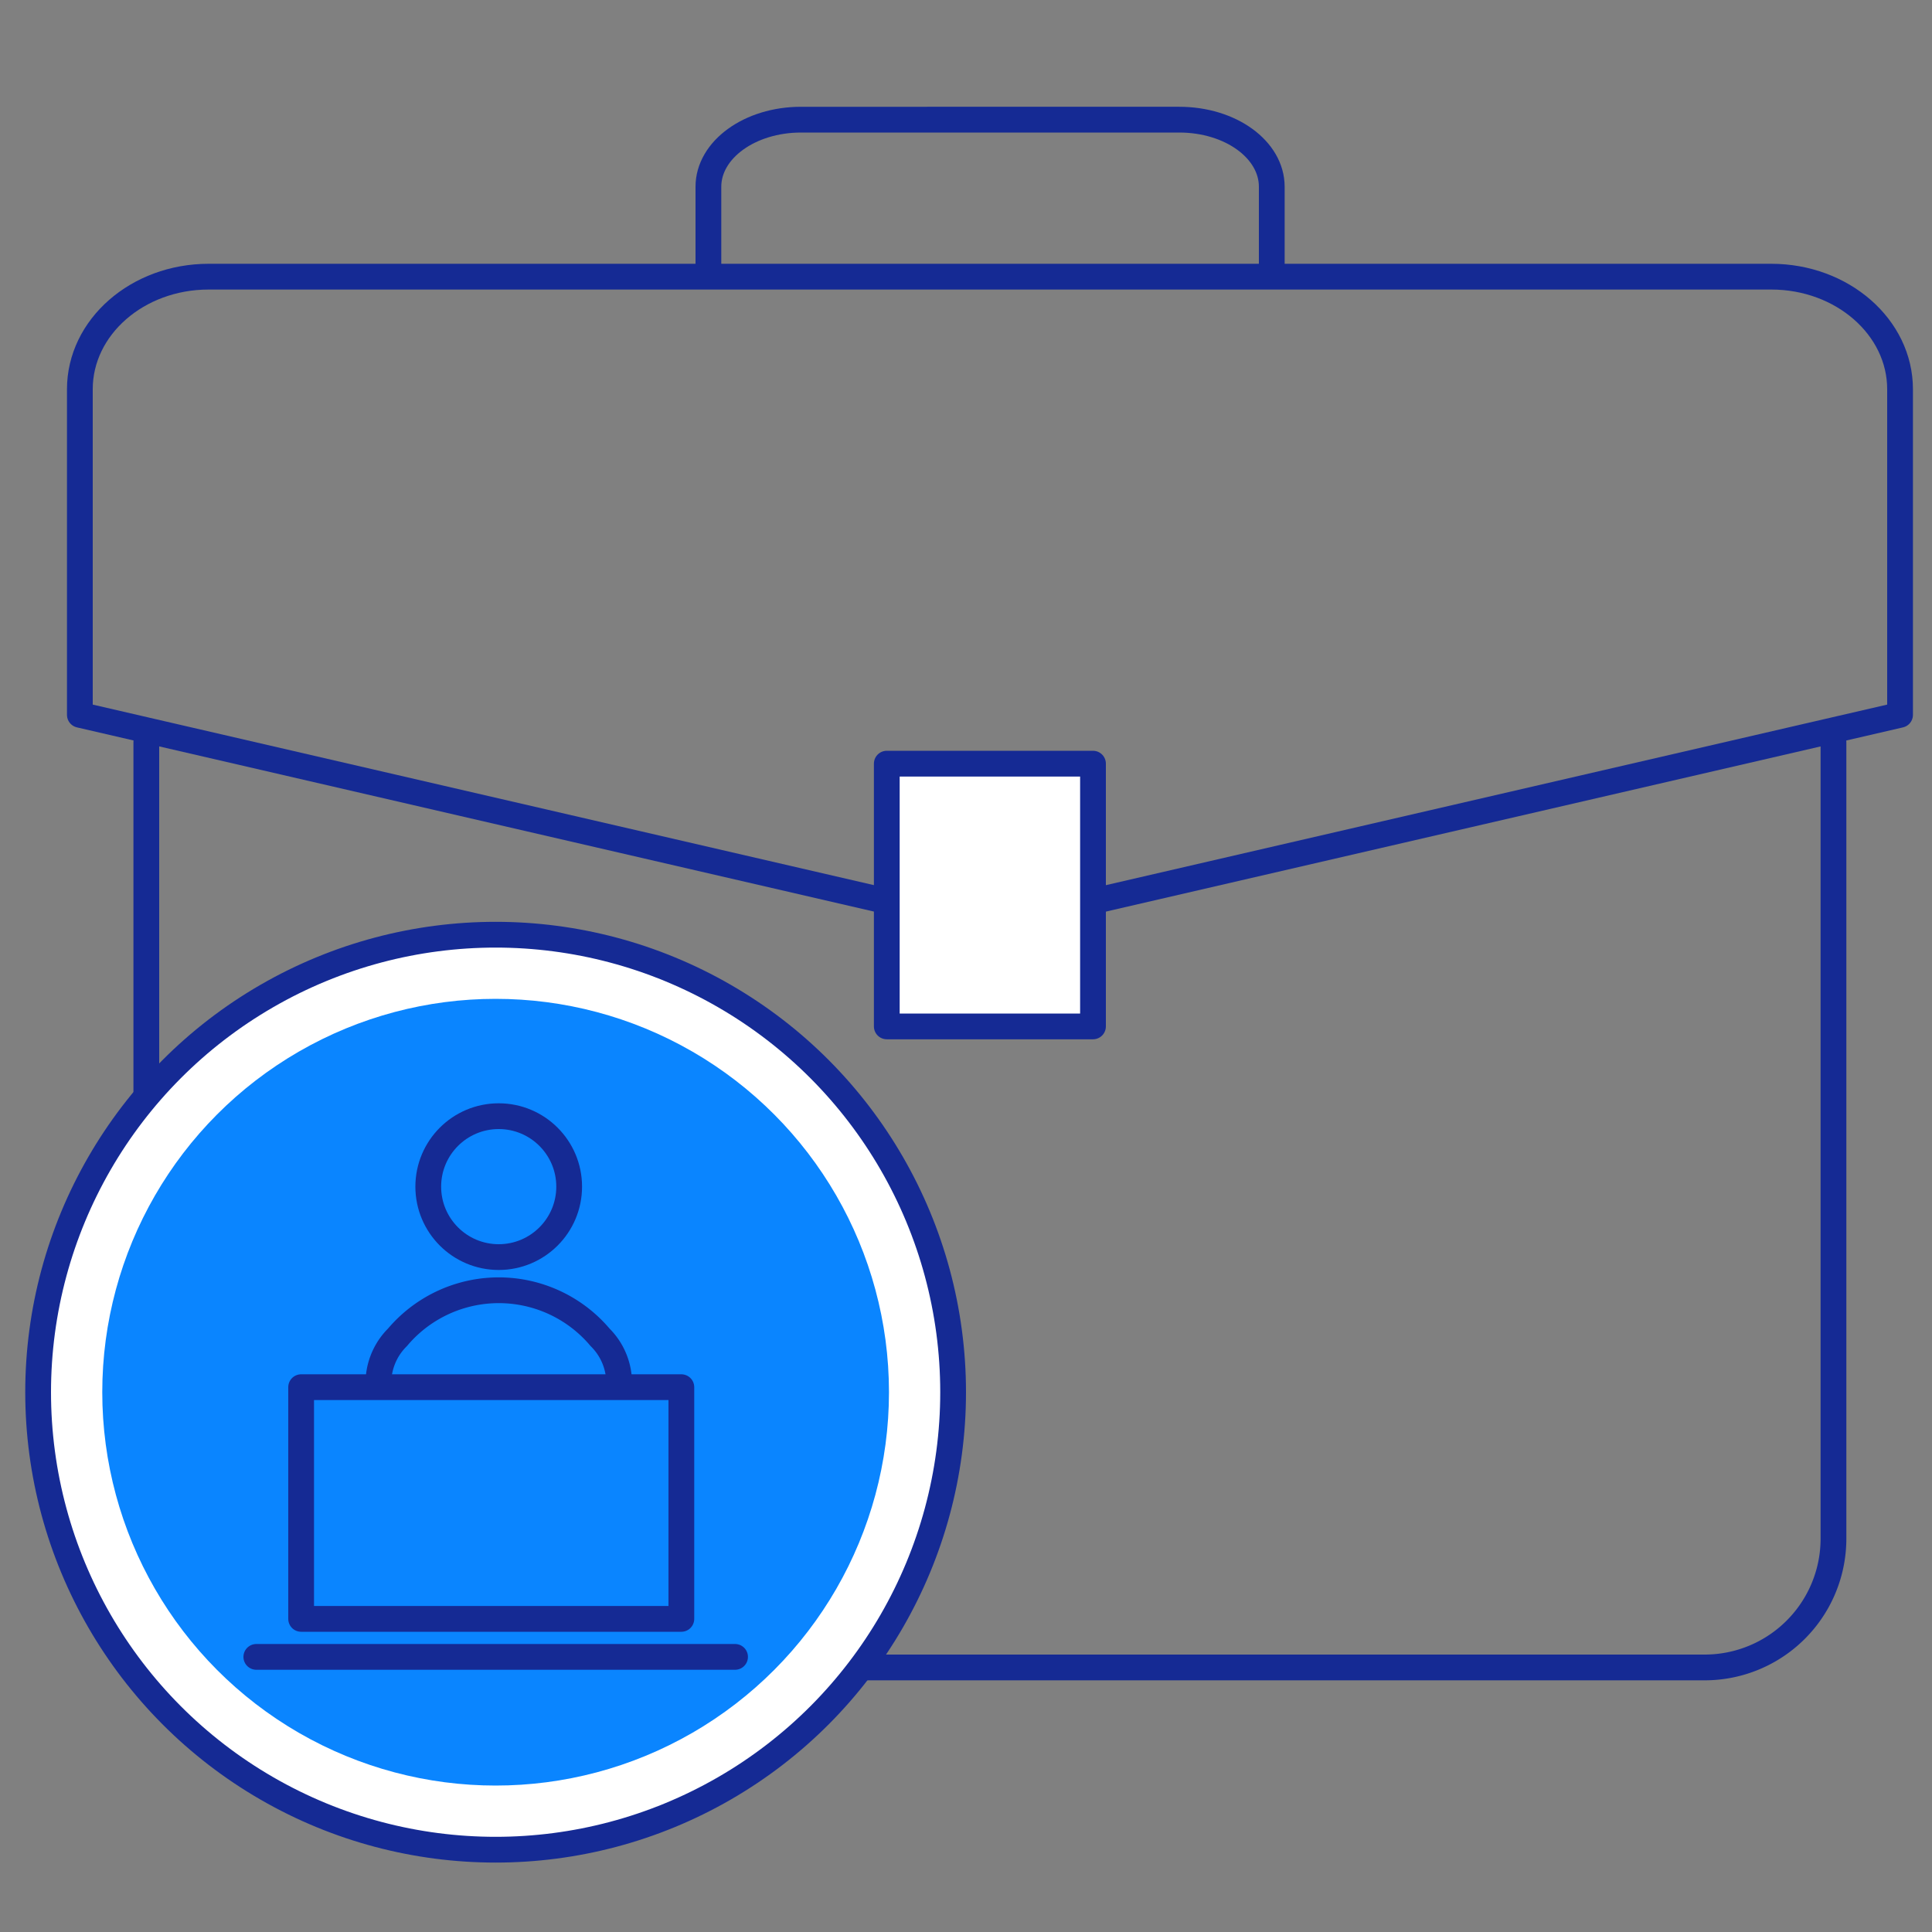
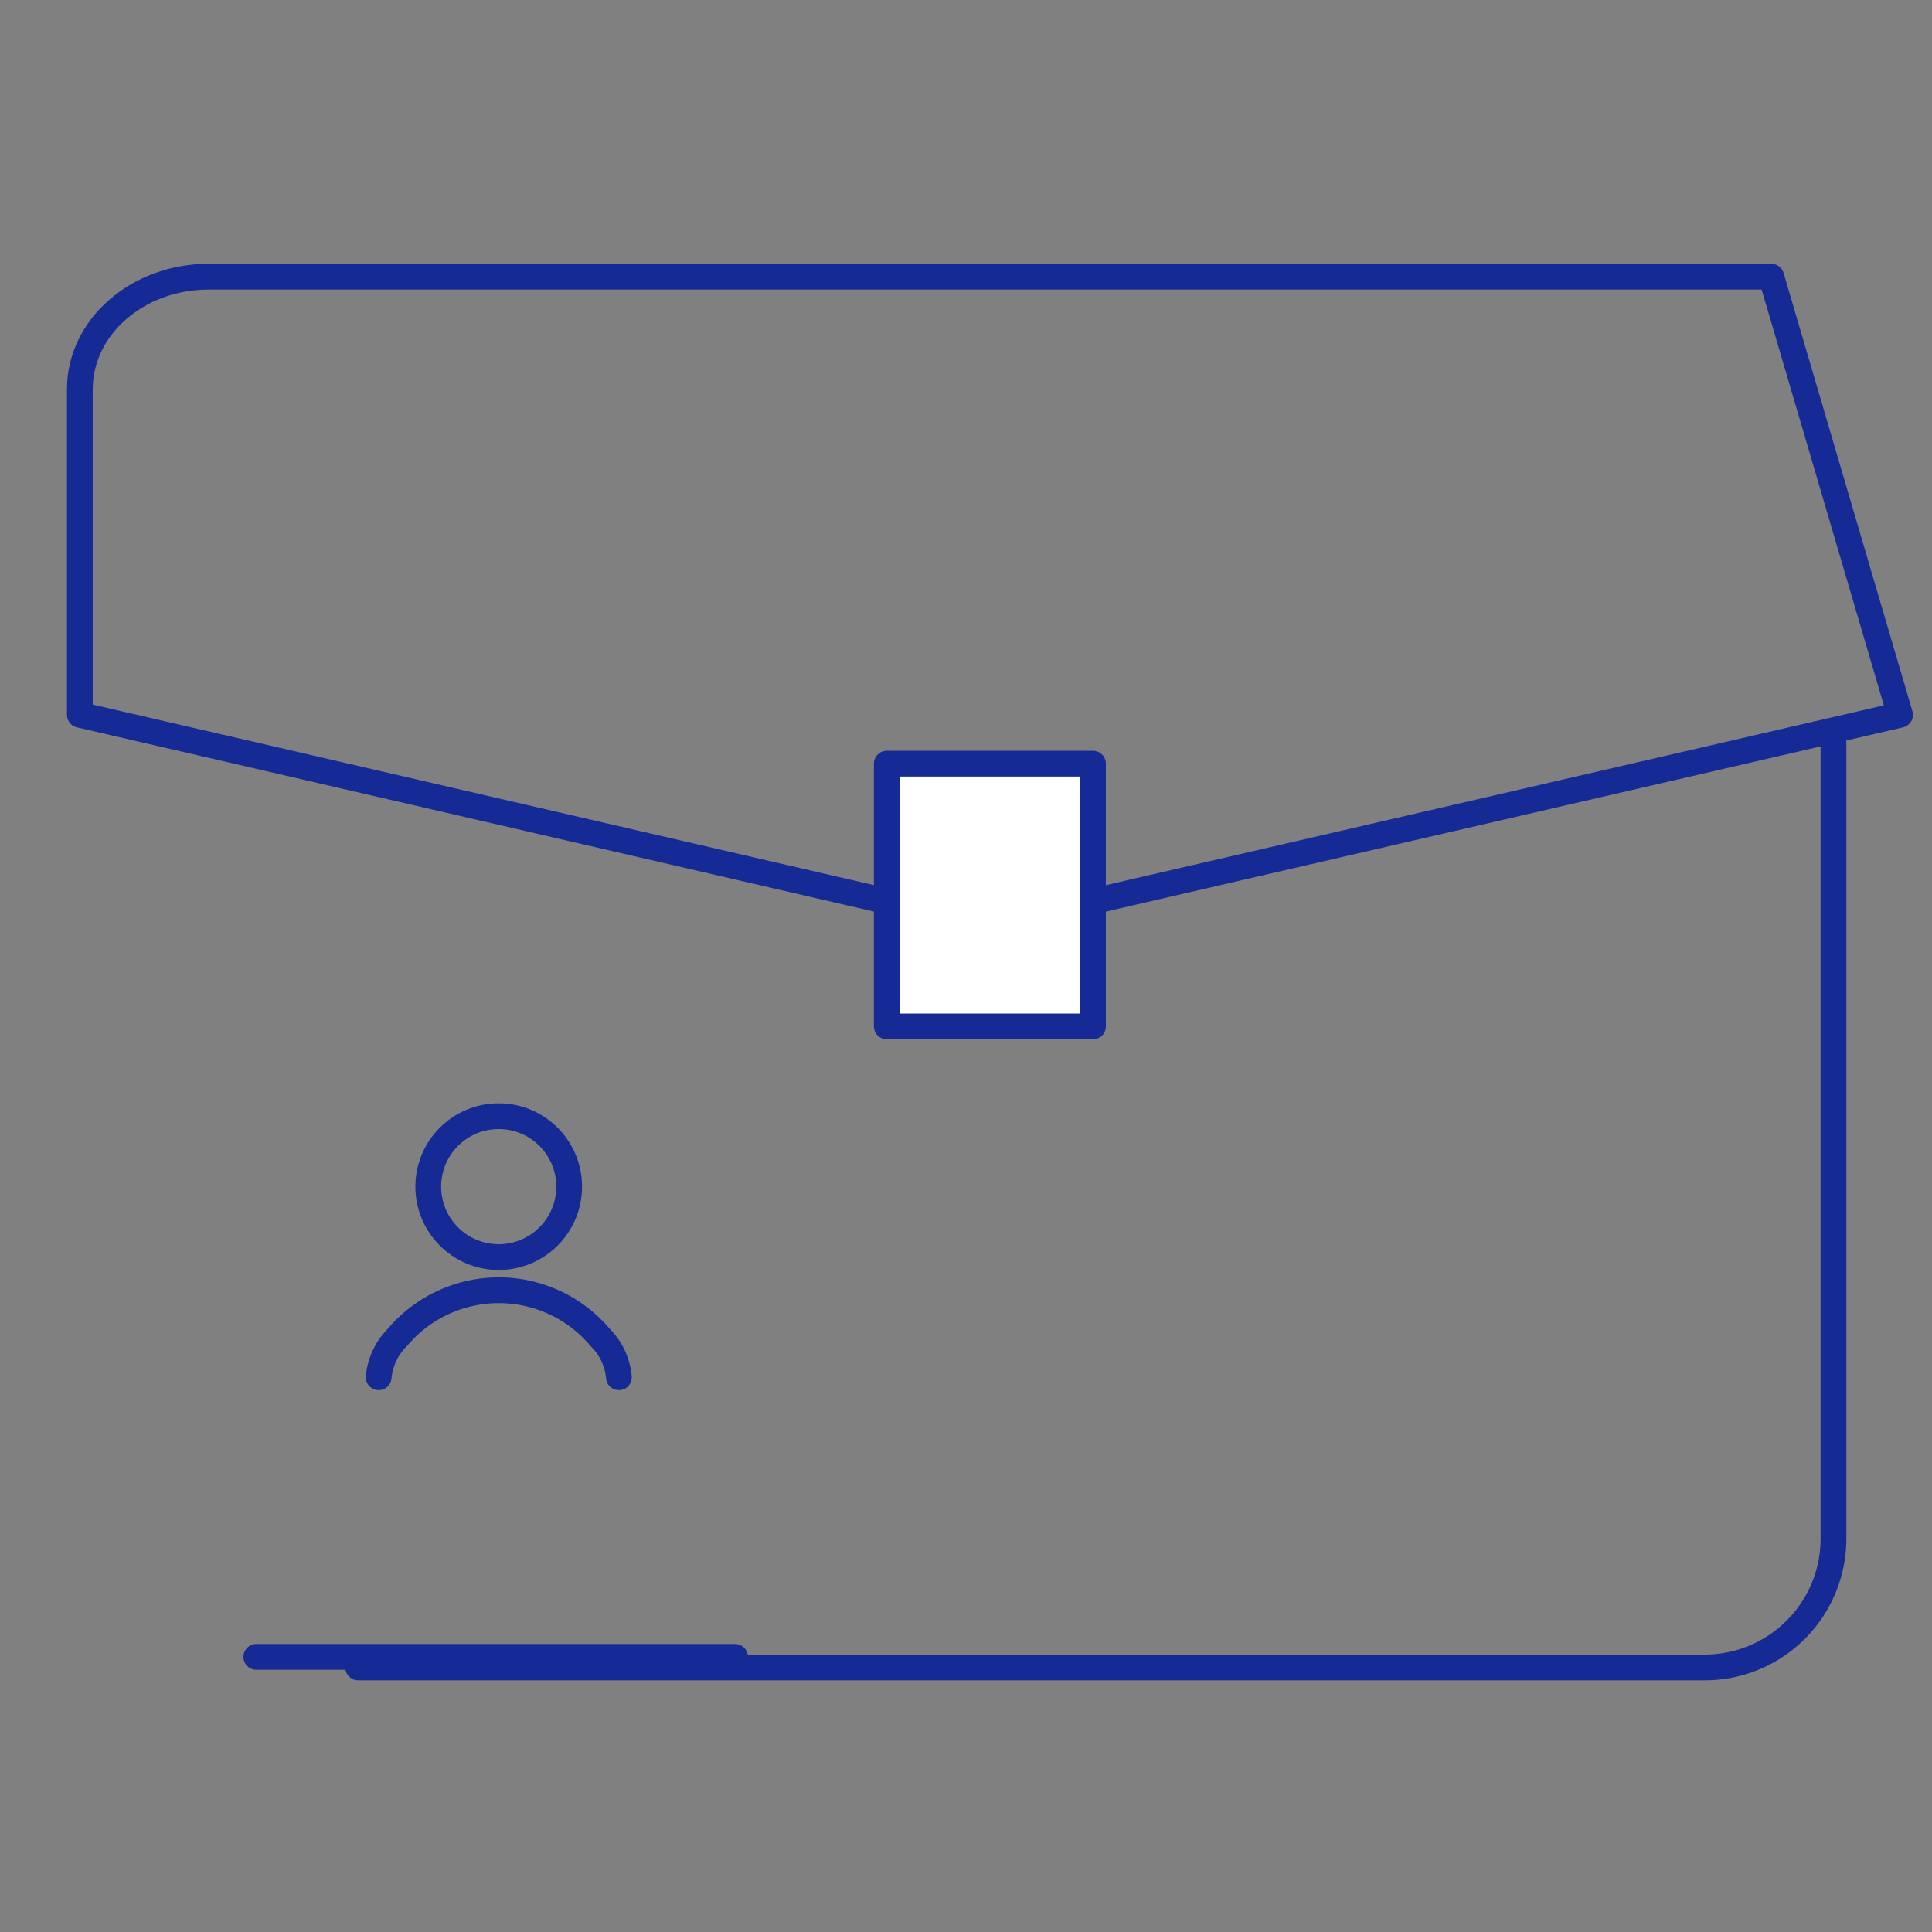
<svg xmlns="http://www.w3.org/2000/svg" id="Warstwa_1" data-name="Warstwa 1" viewBox="0 0 150 150">
  <rect x="0" y="0" width="150" height="150" fill="#808080" stroke="none" />
  <defs>
    <style>.cls-1{fill:none;}.cls-1,.cls-2{stroke:#152a94;stroke-linecap:round;stroke-linejoin:round;stroke-width:2px;}.cls-2{fill:#fff;}.cls-3{fill:#0a85ff;}</style>
  </defs>
-   <line class="cls-1" x1="11.36" y1="120.46" x2="11.36" y2="57.63" />
  <path class="cls-1" d="M142.35,57.63v61.83a10,10,0,0,1-10,10H27.81" />
-   <path class="cls-1" d="M55,21V14.5c0-2.88,3.22-5.21,7.19-5.21H91.55c4,0,7.19,2.33,7.19,5.21V21" />
-   <path class="cls-1" d="M147.52,55.5,76.86,71.83,6.2,55.5V30.22c0-4.82,4.47-8.74,10-8.74H137.52c5.52,0,10,3.92,10,8.74Z" />
+   <path class="cls-1" d="M147.52,55.5,76.86,71.83,6.2,55.5V30.22c0-4.82,4.47-8.74,10-8.74H137.52Z" />
  <rect class="cls-2" x="68.85" y="59.29" width="16.01" height="20.4" />
-   <circle class="cls-2" cx="38.48" cy="108.09" r="35.52" />
-   <circle class="cls-3" cx="38.48" cy="108.09" r="30.54" />
  <path class="cls-1" d="M48.05,106.93a5,5,0,0,0-1.46-3.1,10.29,10.29,0,0,0-15.73,0,5,5,0,0,0-1.46,3.1" />
  <circle class="cls-1" cx="38.72" cy="92.13" r="5.47" />
-   <rect class="cls-1" x="23.38" y="107.7" width="29.52" height="17.99" />
  <line class="cls-1" x1="19.9" y1="128.64" x2="57.07" y2="128.64" />
</svg>